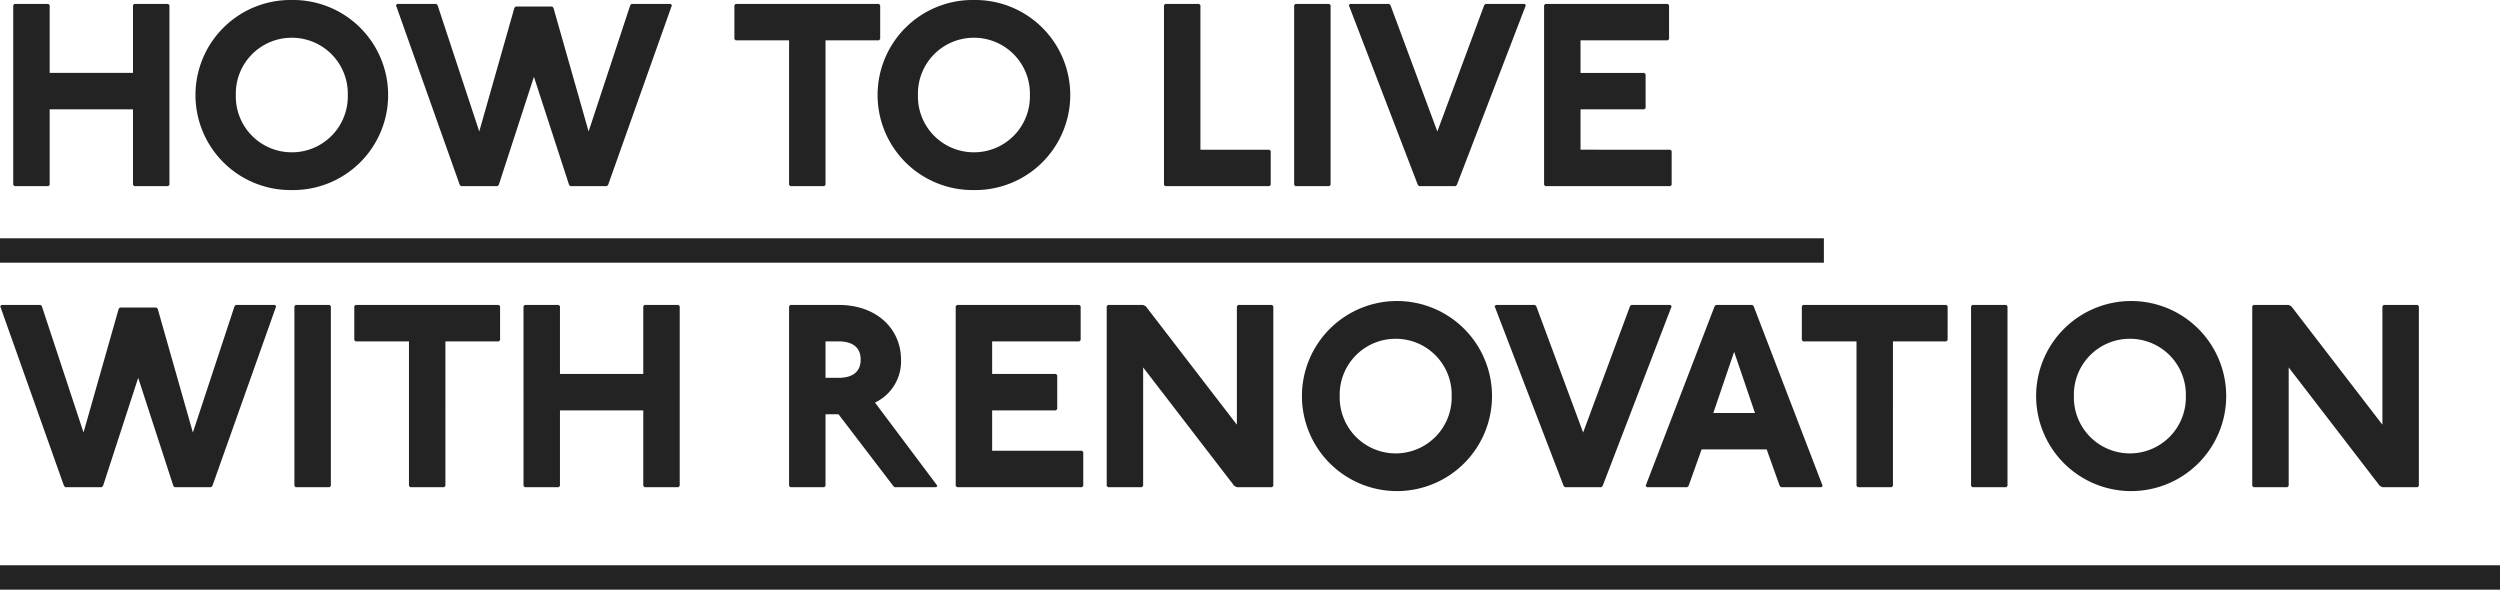
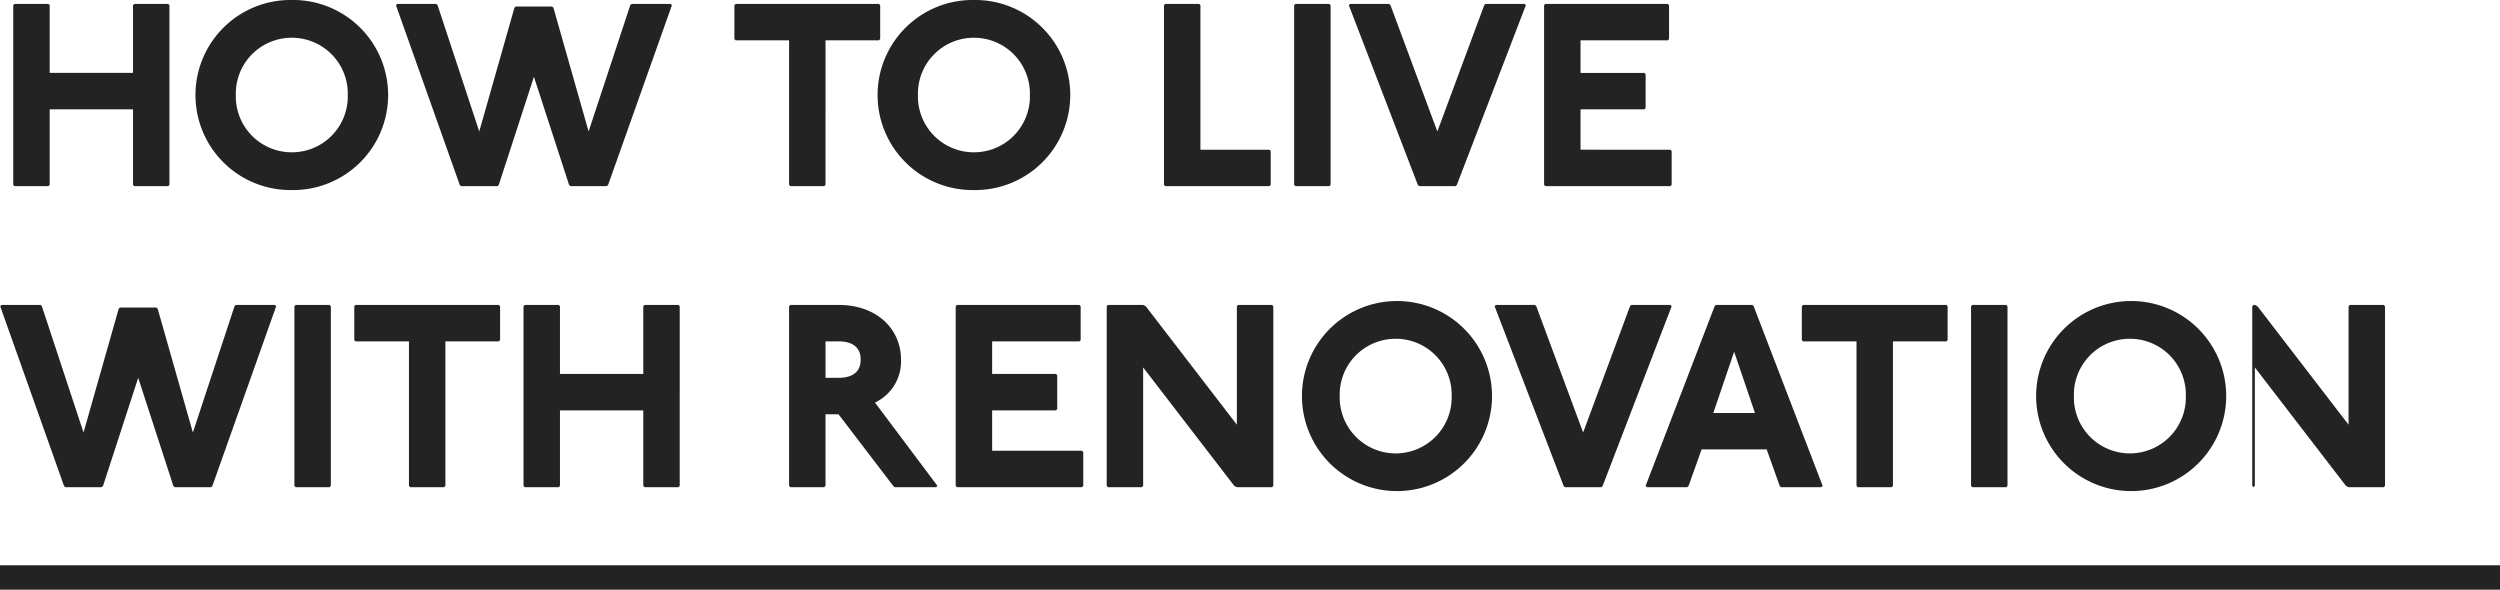
<svg xmlns="http://www.w3.org/2000/svg" width="307.279" height="72.474" viewBox="0 0 307.279 72.474">
  <g id="sp-main-deco" transform="translate(-198.294 -1007.026)">
-     <line id="線_12418" data-name="線 12418" x2="224.176" transform="translate(198.294 1037.815)" fill="none" stroke="#232323" stroke-width="3" />
    <line id="線_12419" data-name="線 12419" x2="307.279" transform="translate(198.294 1078)" fill="none" stroke="#232323" stroke-width="3" />
-     <path id="パス_166984" data-name="パス 166984" d="M2.08-22.4l-.16.16V-.16L2.08,0H6.24L6.4-.16V-9.44H16.64V-.16L16.8,0h4.16l.16-.16V-22.24l-.16-.16H16.8l-.16.16v8.32H6.4v-8.32l-.16-.16Zm34.08-.48A11.678,11.678,0,0,0,24.32-11.2,11.678,11.678,0,0,0,36.16.48,11.678,11.678,0,0,0,48-11.2,11.678,11.678,0,0,0,36.16-22.88Zm0,4.64a6.866,6.866,0,0,1,6.88,7.04,6.866,6.866,0,0,1-6.88,7.04,6.866,6.866,0,0,1-6.88-7.04A6.866,6.866,0,0,1,36.16-18.24ZM49.12-22.4l-.16.16L56.8-.16l.16.16h4.48l.16-.16,4.32-13.28L70.24-.16,70.4,0h4.48l.16-.16,7.84-22.08-.16-.16h-4.8l-.16.16L72.64-6.72l-4.32-15.2-.16-.16H63.68l-.16.16L59.2-6.72,54.08-22.24l-.16-.16Zm41.6,0-.16.16v4.16l.16.16h6.56V-.16l.16.16h4.16l.16-.16V-17.92h6.56l.16-.16v-4.16l-.16-.16ZM120-22.88A11.678,11.678,0,0,0,108.16-11.2,11.678,11.678,0,0,0,120,.48,11.678,11.678,0,0,0,131.84-11.2,11.678,11.678,0,0,0,120-22.88Zm0,4.64a6.866,6.866,0,0,1,6.88,7.04A6.866,6.866,0,0,1,120-4.16a6.866,6.866,0,0,1-6.88-7.04A6.866,6.866,0,0,1,120-18.24Zm23.52-4.16-.16.16V-.16l.16.16h12.8l.16-.16V-4.32l-.16-.16h-8.48V-22.24l-.16-.16Zm16,0-.16.16V-.16l.16.16h4.16l.16-.16V-22.24l-.16-.16Zm6.72,0-.16.16L174.56-.16l.16.16h4.48l.16-.16,8.48-22.08-.16-.16h-4.8l-.16.16L176.96-6.72,171.2-22.24l-.16-.16Zm24,0-.16.16V-.16l.16.16H205.6l.16-.16V-4.32l-.16-.16H194.56V-9.44h7.84l.16-.16v-4.16l-.16-.16h-7.84v-4h10.72l.16-.16v-4.16l-.16-.16ZM.48,14.6l-.16.16L8.16,36.84l.16.16H12.8l.16-.16,4.32-13.28L21.6,36.84l.16.16h4.48l.16-.16,7.84-22.08-.16-.16h-4.8l-.16.16L24,30.28l-4.32-15.2-.16-.16H15.04l-.16.16-4.32,15.2L5.44,14.76l-.16-.16Zm36.16,0-.16.16V36.84l.16.16H40.8l.16-.16V14.76l-.16-.16Zm7.36,0-.16.16v4.16l.16.16h6.56V36.84l.16.16h4.16l.16-.16V19.08H61.6l.16-.16V14.76l-.16-.16Zm20.8,0-.16.16V36.84l.16.16h4.16l.16-.16V27.56H79.36v9.28l.16.16h4.16l.16-.16V14.76l-.16-.16H79.52l-.16.16v8.32H69.12V14.76l-.16-.16Zm32.64,0-.16.16V36.84l.16.16h4.16l.16-.16v-8.8h1.6l6.72,8.8.16.16h5.12l.16-.16L107.84,26.6a5.6,5.6,0,0,0,3.2-5.28c0-3.68-2.88-6.72-7.68-6.72Zm4.32,4.48h1.6c1.6,0,2.72.64,2.72,2.24s-1.12,2.24-2.72,2.24h-1.6Zm16.16-4.48-.16.16V36.84l.16.16h15.36l.16-.16V32.68l-.16-.16H122.24V27.56h7.84l.16-.16V23.24l-.16-.16h-7.84v-4h10.72l.16-.16V14.76l-.16-.16Zm18.56,0-.16.16V36.84l.16.16h4.16l.16-.16V22.28L152,36.84l.32.16h4.32l.16-.16V14.76l-.16-.16h-4.16l-.16.16V29.32l-11.2-14.56-.32-.16Zm35.36-.48A11.681,11.681,0,1,0,183.68,25.8,11.678,11.678,0,0,0,171.84,14.12Zm0,4.64a6.866,6.866,0,0,1,6.88,7.04,6.882,6.882,0,1,1-13.76,0A6.866,6.866,0,0,1,171.84,18.76Zm12.32-4.16-.16.16,8.48,22.08.16.16h4.48l.16-.16,8.48-22.08-.16-.16h-4.8l-.16.16-5.76,15.52-5.76-15.52-.16-.16Zm27.04,0-.16.16-8.48,22.08.16.16h4.96l.16-.16,1.6-4.48h8l1.6,4.48.16.16h4.96l.16-.16-8.48-22.08-.16-.16Zm2.24,5.76L216,27.88h-5.12Zm8.48-5.76-.16.16v4.16l.16.16h6.56V36.84l.16.16h4.16l.16-.16V19.08h6.56l.16-.16V14.76l-.16-.16Zm20.8,0-.16.16V36.84l.16.16h4.16l.16-.16V14.76l-.16-.16Zm19.36-.48A11.681,11.681,0,1,0,273.92,25.8,11.678,11.678,0,0,0,262.08,14.12Zm0,4.64a6.866,6.866,0,0,1,6.88,7.04,6.882,6.882,0,1,1-13.76,0A6.866,6.866,0,0,1,262.08,18.76Zm15.2-4.16-.16.16V36.84l.16.16h4.16l.16-.16V22.28l11.2,14.56.32.16h4.32l.16-.16V14.76l-.16-.16h-4.16l-.16.16V29.32l-11.2-14.56-.32-.16Z" transform="translate(198 1029.906)" fill="#232323" />
+     <path id="パス_166984" data-name="パス 166984" d="M2.08-22.4l-.16.16V-.16L2.08,0H6.24L6.4-.16V-9.44H16.64V-.16L16.8,0h4.16l.16-.16V-22.24l-.16-.16H16.8l-.16.16v8.32H6.4v-8.32l-.16-.16Zm34.08-.48A11.678,11.678,0,0,0,24.32-11.2,11.678,11.678,0,0,0,36.16.48,11.678,11.678,0,0,0,48-11.2,11.678,11.678,0,0,0,36.16-22.88Zm0,4.64a6.866,6.866,0,0,1,6.88,7.04,6.866,6.866,0,0,1-6.88,7.04,6.866,6.866,0,0,1-6.88-7.04A6.866,6.866,0,0,1,36.16-18.24ZM49.12-22.4l-.16.16L56.8-.16l.16.16h4.48l.16-.16,4.32-13.28L70.24-.16,70.4,0h4.48l.16-.16,7.84-22.08-.16-.16h-4.8l-.16.16L72.64-6.72l-4.32-15.2-.16-.16H63.68l-.16.16L59.2-6.72,54.08-22.24l-.16-.16Zm41.6,0-.16.16v4.16l.16.16h6.56V-.16l.16.16h4.16l.16-.16V-17.92h6.56l.16-.16v-4.16l-.16-.16ZM120-22.88A11.678,11.678,0,0,0,108.16-11.2,11.678,11.678,0,0,0,120,.48,11.678,11.678,0,0,0,131.84-11.2,11.678,11.678,0,0,0,120-22.88Zm0,4.64a6.866,6.866,0,0,1,6.88,7.04A6.866,6.866,0,0,1,120-4.16a6.866,6.866,0,0,1-6.88-7.04A6.866,6.866,0,0,1,120-18.24Zm23.52-4.16-.16.16V-.16l.16.16h12.8l.16-.16V-4.32l-.16-.16h-8.48V-22.24l-.16-.16Zm16,0-.16.16V-.16l.16.16h4.16l.16-.16V-22.24l-.16-.16Zm6.72,0-.16.16L174.56-.16l.16.16h4.48l.16-.16,8.48-22.08-.16-.16h-4.8l-.16.16L176.96-6.72,171.2-22.24l-.16-.16Zm24,0-.16.16V-.16l.16.16H205.6l.16-.16V-4.32l-.16-.16H194.56V-9.44h7.84l.16-.16v-4.16l-.16-.16h-7.84v-4h10.72l.16-.16v-4.16l-.16-.16ZM.48,14.6l-.16.16L8.16,36.84l.16.16H12.8l.16-.16,4.32-13.28L21.6,36.84l.16.16h4.48l.16-.16,7.84-22.08-.16-.16h-4.8l-.16.16L24,30.28l-4.32-15.2-.16-.16H15.04l-.16.16-4.32,15.2L5.44,14.76l-.16-.16Zm36.16,0-.16.16V36.84l.16.16H40.8l.16-.16V14.76l-.16-.16Zm7.36,0-.16.16v4.16l.16.16h6.56V36.84l.16.16h4.16l.16-.16V19.08H61.6l.16-.16V14.76l-.16-.16Zm20.8,0-.16.16V36.84l.16.16h4.16l.16-.16V27.56H79.36v9.28l.16.16h4.16l.16-.16V14.76l-.16-.16H79.52l-.16.16v8.32H69.12V14.76l-.16-.16Zm32.64,0-.16.16V36.84l.16.16h4.16l.16-.16v-8.8h1.6l6.72,8.8.16.16h5.12l.16-.16L107.84,26.6a5.6,5.6,0,0,0,3.2-5.28c0-3.68-2.88-6.72-7.68-6.72Zm4.32,4.48h1.6c1.6,0,2.72.64,2.72,2.24s-1.12,2.24-2.72,2.24h-1.6Zm16.16-4.48-.16.16V36.84l.16.16h15.36l.16-.16V32.68l-.16-.16H122.24V27.56h7.84l.16-.16V23.24l-.16-.16h-7.84v-4h10.72l.16-.16V14.76l-.16-.16Zm18.56,0-.16.16V36.84l.16.16h4.16l.16-.16V22.28L152,36.84l.32.16h4.32l.16-.16V14.76l-.16-.16h-4.16l-.16.16V29.32l-11.2-14.56-.32-.16Zm35.36-.48A11.681,11.681,0,1,0,183.68,25.8,11.678,11.678,0,0,0,171.84,14.12Zm0,4.64a6.866,6.866,0,0,1,6.88,7.04,6.882,6.882,0,1,1-13.76,0A6.866,6.866,0,0,1,171.84,18.76Zm12.32-4.16-.16.16,8.48,22.08.16.16h4.48l.16-.16,8.48-22.08-.16-.16h-4.8l-.16.16-5.76,15.52-5.76-15.52-.16-.16Zm27.04,0-.16.16-8.48,22.08.16.16h4.96l.16-.16,1.6-4.48h8l1.6,4.48.16.16h4.96l.16-.16-8.48-22.08-.16-.16Zm2.24,5.76L216,27.88h-5.12Zm8.48-5.76-.16.16v4.16l.16.16h6.56V36.84l.16.16h4.16l.16-.16V19.08h6.56l.16-.16V14.76l-.16-.16Zm20.8,0-.16.16V36.84l.16.16h4.16l.16-.16V14.76l-.16-.16Zm19.36-.48A11.681,11.681,0,1,0,273.92,25.8,11.678,11.678,0,0,0,262.08,14.12Zm0,4.64a6.866,6.866,0,0,1,6.88,7.04,6.882,6.882,0,1,1-13.76,0A6.866,6.866,0,0,1,262.08,18.76Zm15.2-4.16-.16.16V36.84l.16.16l.16-.16V22.28l11.2,14.56.32.16h4.32l.16-.16V14.76l-.16-.16h-4.16l-.16.16V29.32l-11.2-14.56-.32-.16Z" transform="translate(198 1029.906)" fill="#232323" />
  </g>
</svg>